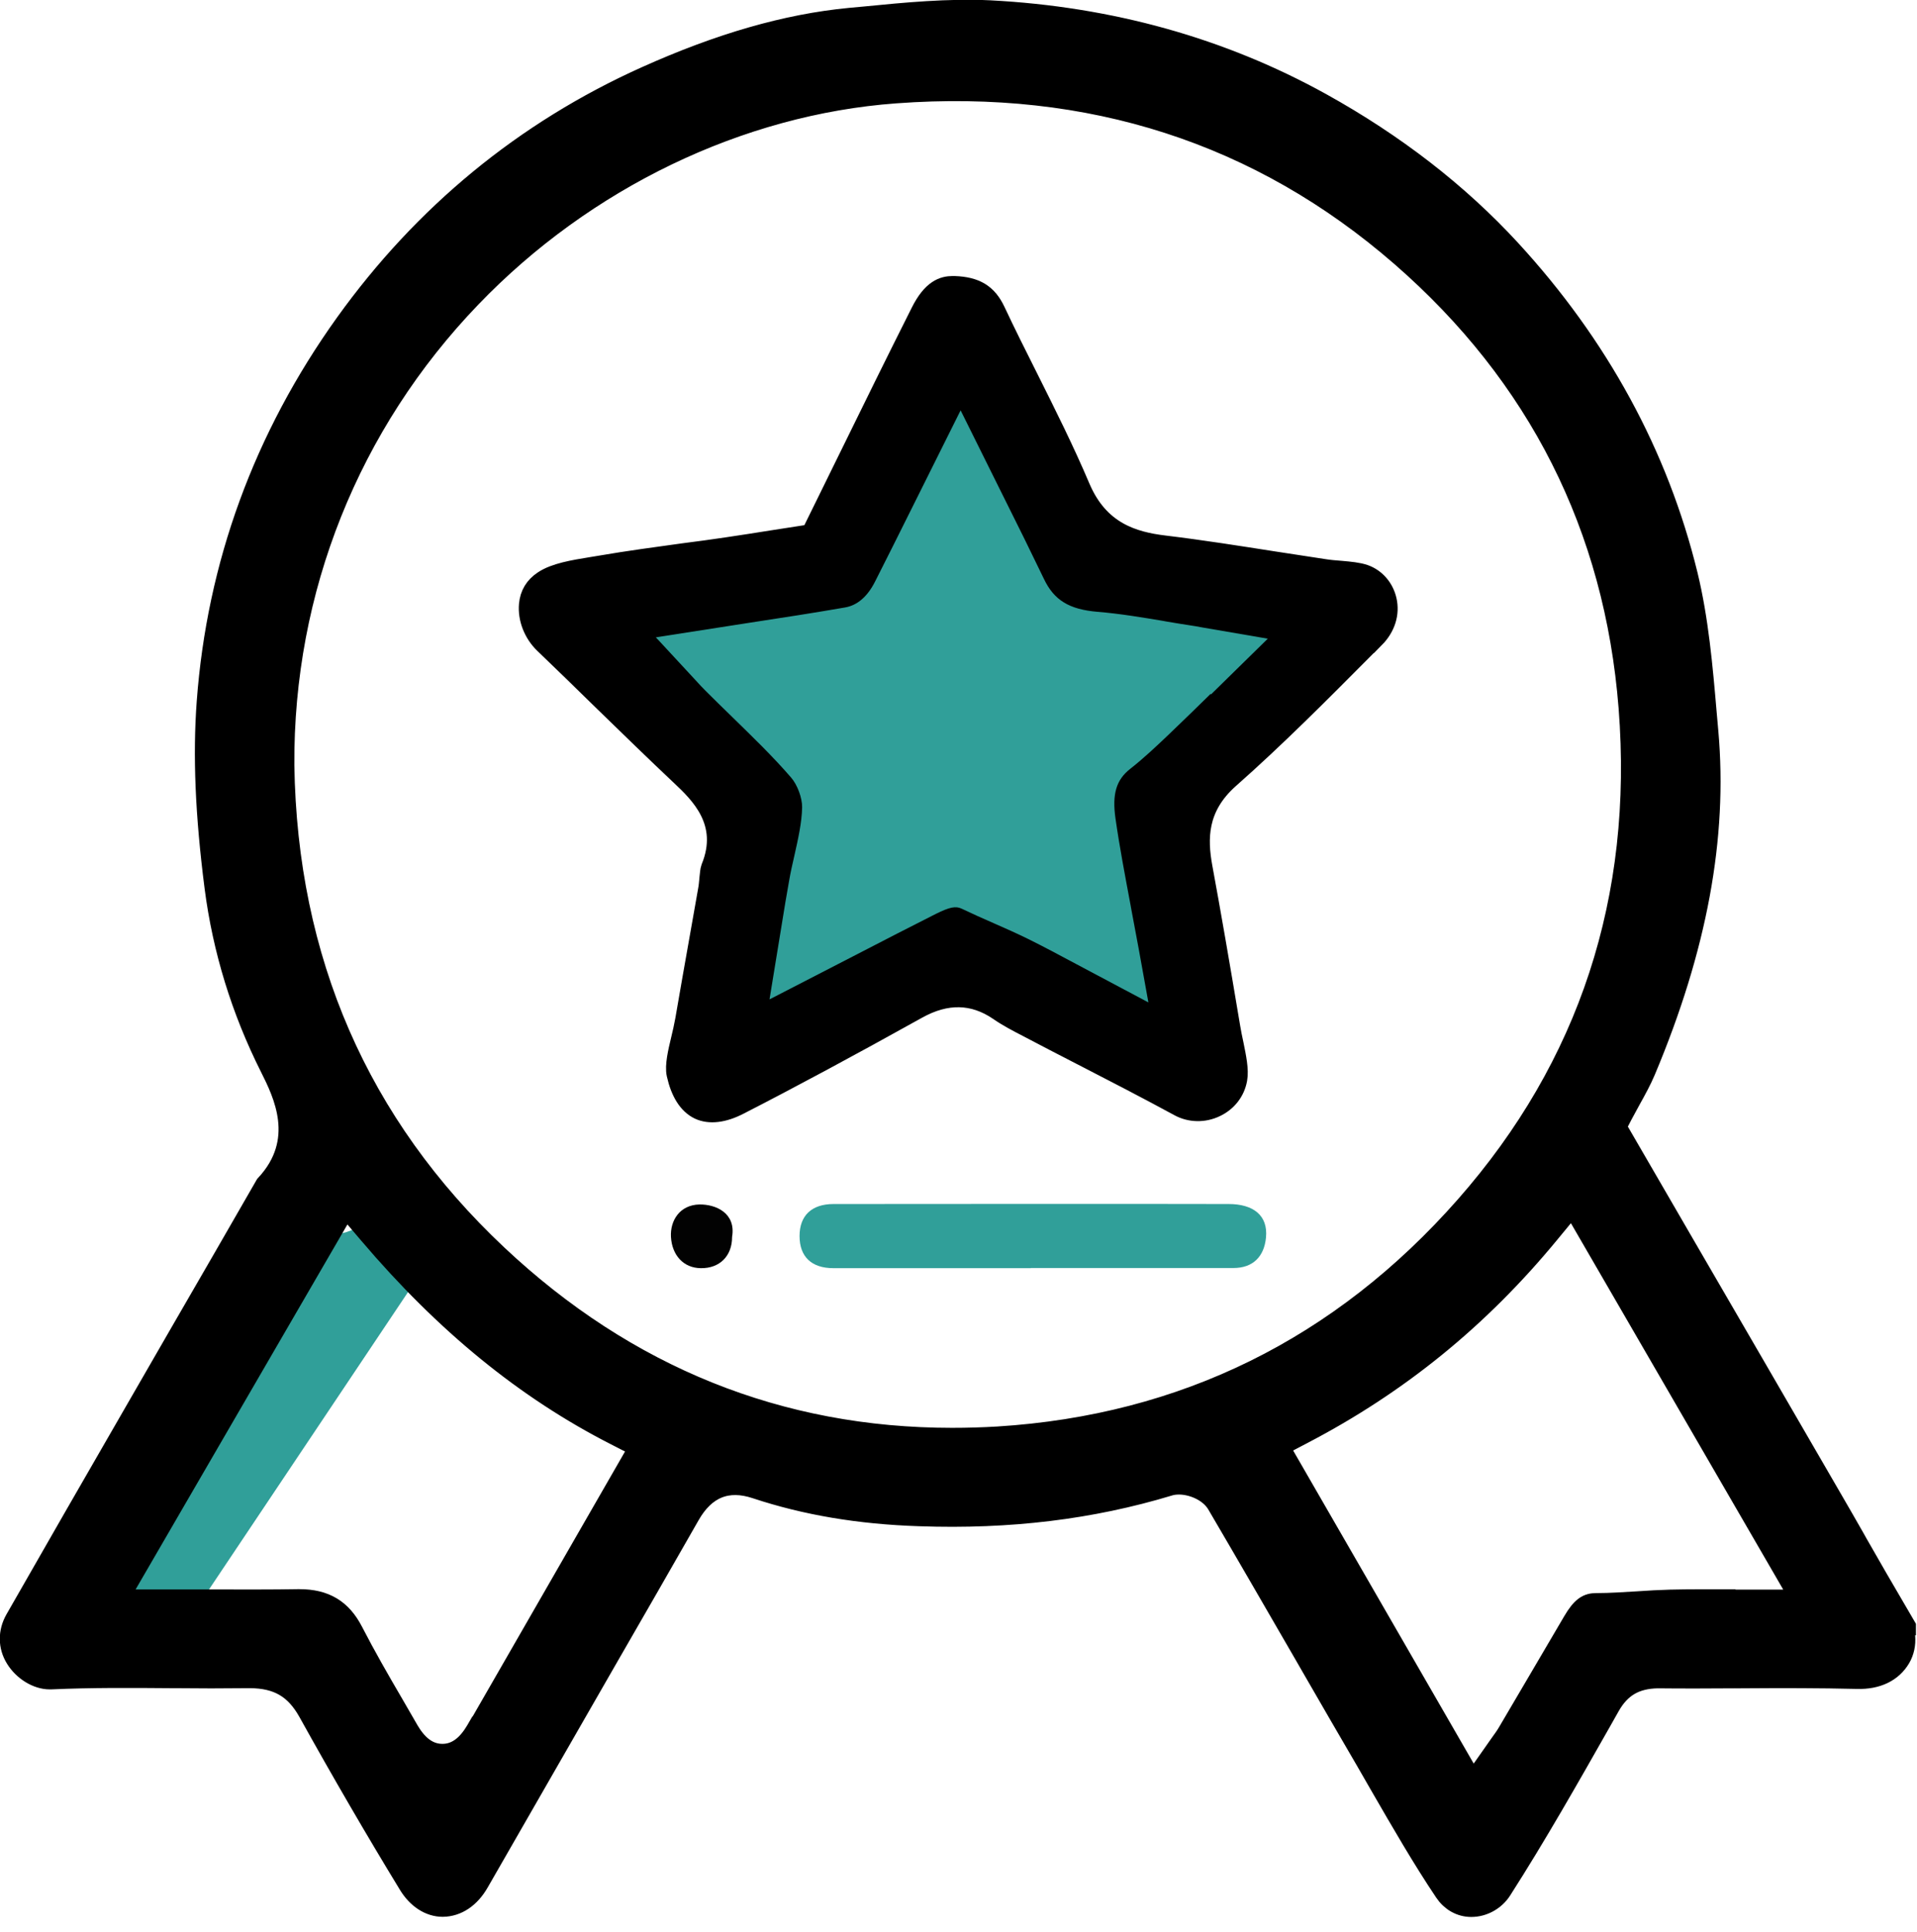
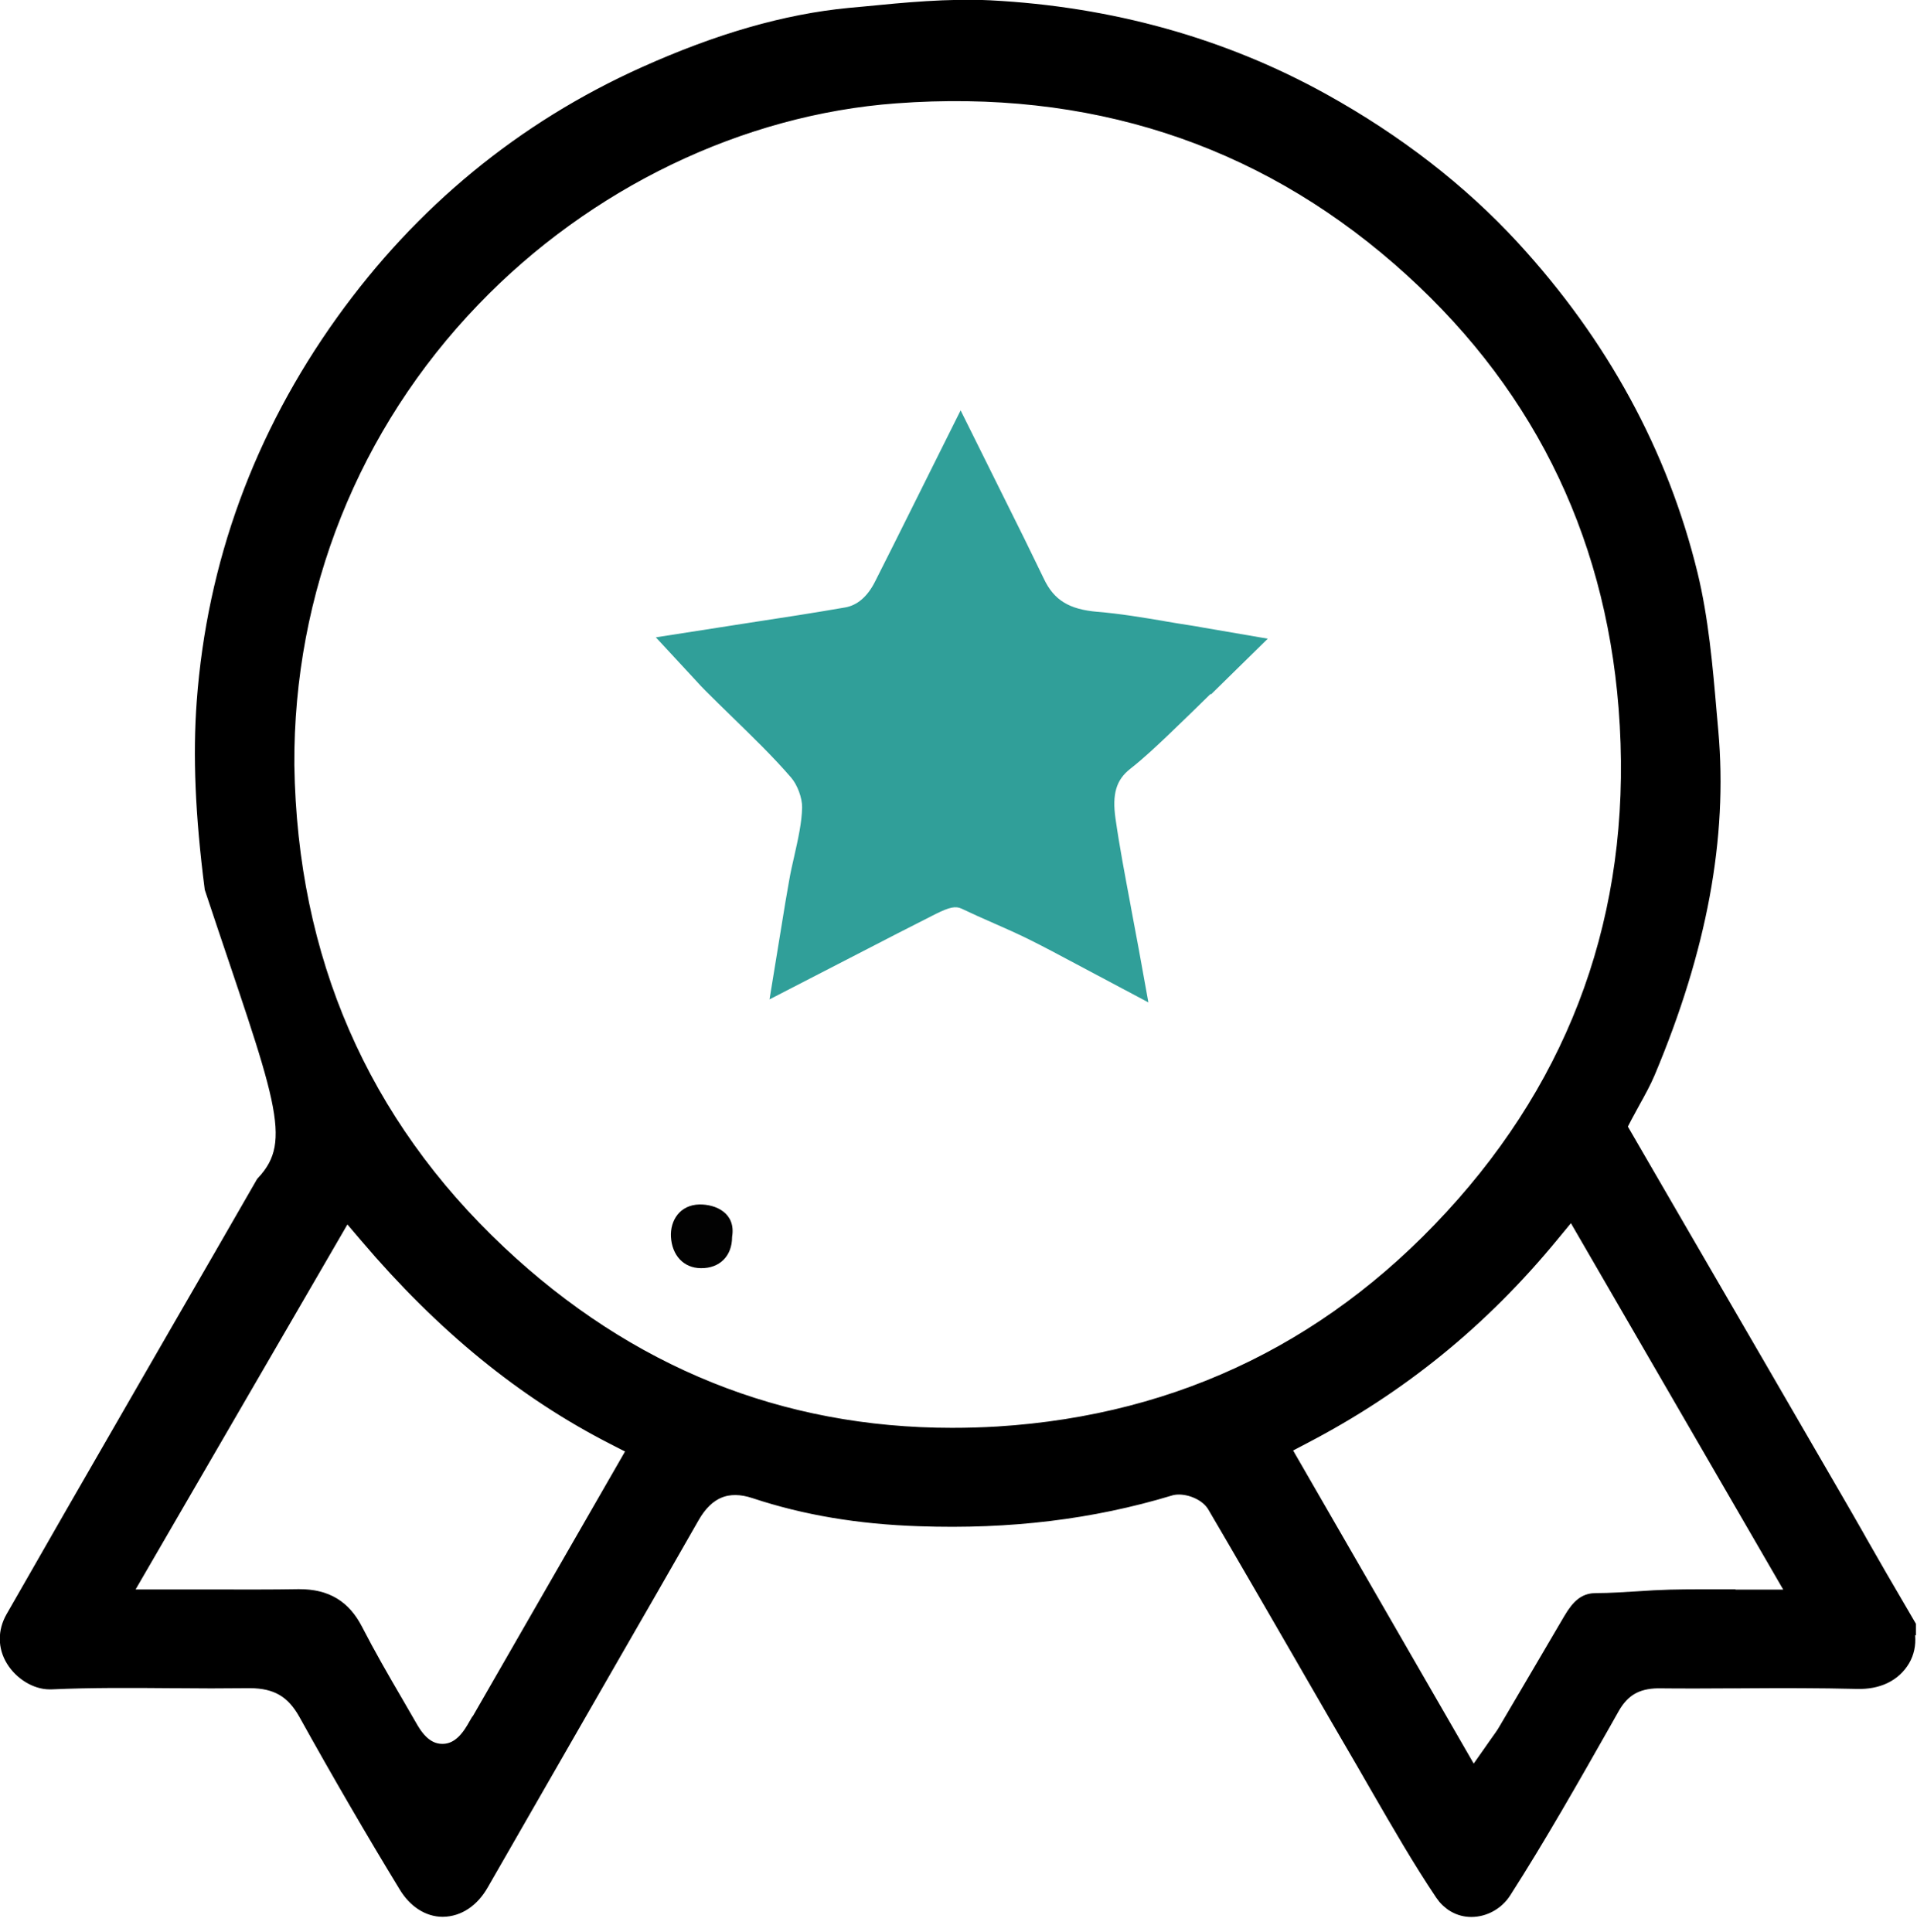
<svg xmlns="http://www.w3.org/2000/svg" width="127" height="128" viewBox="0 0 127 128" fill="none">
  <g clip-path="url(#clip0_90_37)">
-     <path d="M24.4 80.69C23.42 81.87 21.46 82.3 19.18 81.02L3.8 104L11.35 109.05L28.5 83.42L24.4 80.67V80.69Z" fill="#309F99" />
-     <path d="M68.3 84.03C63.94 84.03 59.57 84.03 55.21 84.03C53.76 84.03 52.97 83.27 52.97 81.9C52.97 80.55 53.77 79.78 55.22 79.78C63.95 79.78 72.67 79.76 81.4 79.78C83.01 79.78 84.02 80.52 83.87 82.01C83.75 83.24 83.03 84.02 81.71 84.02C77.24 84.02 72.77 84.02 68.3 84.02V84.03Z" fill="#309F99" />
    <path d="M48.5 81.97C48.5 83.23 47.67 84.05 46.43 84.03C45.27 84.02 44.52 83.16 44.45 81.96C44.39 80.87 45.04 79.84 46.33 79.81C47.42 79.79 48.77 80.38 48.5 81.96V81.97Z" fill="#020202" />
-     <path d="M125.64 106.88C124.75 105.36 123.87 103.83 122.99 102.29L122.8 101.95C122.29 101.06 121.79 100.18 121.27 99.29C117.93 93.52 114.58 87.75 111.24 82L106.99 74.67L107.43 73.82C107.6 73.5 107.77 73.19 107.94 72.88C108.34 72.16 108.68 71.54 108.94 70.92C112.35 62.8 113.71 55.46 113.09 48.49L112.98 47.25C112.72 44.2 112.44 41.04 111.73 38.12C109.79 30.17 105.84 22.93 100.01 16.59C96.57 12.85 92.36 9.59 87.49 6.89C80.9 3.24 73.52 1.18 65.57 0.77C62.83 0.64 60.01 0.91 57.28 1.18L56.3 1.27C52.13 1.67 47.71 2.94 42.8 5.15C34.8 8.75 28.12 14.25 22.94 21.47C17.53 29.02 14.45 37.46 13.78 46.53C13.52 50.06 13.68 53.96 14.3 58.79C14.83 62.9 16.06 66.91 17.96 70.69C18.82 72.41 20.42 75.59 17.64 78.57L14.86 83.4C12.86 86.85 10.87 90.31 8.88 93.76C6.27 98.28 3.67 102.81 1.08 107.34C0.62 108.15 0.62 109.06 1.1 109.84C1.59 110.64 2.49 111.19 3.29 111.19H3.38C6.02 111.07 8.79 111.09 11.22 111.11H11.44C13.12 111.13 14.85 111.13 16.56 111.11C18.43 111.12 19.6 111.81 20.49 113.4C22.7 117.38 24.94 121.23 27.14 124.84C27.69 125.74 28.49 126.26 29.33 126.26C30.26 126.25 31.09 125.69 31.66 124.69L40.09 110.01C41.94 106.8 43.79 103.59 45.63 100.36C46.67 98.53 48.18 97.92 50.1 98.56C53.39 99.65 56.93 100.25 60.92 100.38C66.88 100.59 72.28 99.93 77.41 98.38C77.62 98.31 77.86 98.28 78.11 98.28C79 98.28 80.16 98.74 80.69 99.63C82.65 102.97 84.61 106.37 86.52 109.67L86.94 110.4C88.15 112.5 89.36 114.59 90.58 116.68L91.54 118.35C92.9 120.7 94.28 123.1 95.77 125.32C96.17 125.92 96.79 126.27 97.47 126.27C98.25 126.27 98.99 125.85 99.41 125.2C101.74 121.56 103.91 117.73 106.01 114.03L106.58 113.02C107.31 111.73 108.31 111.15 109.81 111.12C111.54 111.14 113.24 111.13 114.94 111.12H115.32C118.08 111.1 120.56 111.1 123.03 111.16C124.35 111.2 125.31 110.71 125.83 109.83C126.31 109.01 126.23 107.93 125.6 106.86L125.64 106.88ZM31.73 114.48C31.39 115.07 30.68 116.3 29.31 116.3C27.92 116.3 27.21 115.05 26.87 114.45L25.98 112.91C25.08 111.37 24.16 109.77 23.32 108.14C22.58 106.7 21.51 106.05 19.84 106.05H19.7C18 106.08 16.33 106.07 14.59 106.07H7.68L22.9 79.84L24.5 81.72C29.53 87.64 34.87 92 40.81 95.03L42.45 95.87L31.75 114.48H31.73ZM66.12 95.27C65.11 95.33 64.08 95.36 63.07 95.36C51.63 95.36 41.47 91.27 32.89 83.2C23.7 74.56 18.95 63.63 18.75 50.71C18.68 39.07 23.08 28.05 31.15 19.66C38.7 11.8 48.97 6.86 59.32 6.1C72.23 5.14 83.52 8.79 92.88 16.94C101.96 24.85 107.04 34.92 107.98 46.88C108.97 59.53 105.33 70.66 97.15 79.96C88.89 89.35 78.45 94.5 66.12 95.27ZM114.51 106.06C113.18 106.06 111.92 106.05 110.67 106.08C109.95 106.1 109.22 106.14 108.52 106.19C107.65 106.24 106.69 106.31 105.75 106.31C105.22 106.31 104.85 106.49 104.27 107.48L102.18 111.04C101.44 112.29 100.71 113.55 99.97 114.8C99.82 115.06 99.64 115.31 99.43 115.6L97.57 118.25L84.63 95.81L86.25 94.96C92.62 91.64 97.96 87.29 102.58 81.68L104.18 79.74L119.44 106.08H114.52L114.51 106.06Z" fill="black" stroke="black" stroke-width="1.5" stroke-miterlimit="10" />
-     <path d="M91.02 42.21C91.7 41.52 91.98 40.64 91.78 39.78C91.6 39.01 91.07 38.4 90.36 38.15C89.95 38.01 89.41 37.96 88.84 37.91C88.45 37.88 88.07 37.85 87.7 37.79C86.59 37.62 85.48 37.45 84.37 37.28C82.07 36.92 79.54 36.52 77.13 36.23C75.05 35.98 72.75 35.32 71.48 32.33C70.45 29.9 69.24 27.48 68.07 25.14L68.01 25.02C67.29 23.59 66.55 22.11 65.86 20.64C65.34 19.54 64.6 19.09 63.22 19.04H63.12C62.53 19.04 61.82 19.24 61.08 20.71C59.48 23.89 57.88 27.15 56.33 30.31L53.79 35.48L51.21 35.88C50.21 36.04 49.19 36.2 48.17 36.35C47.22 36.49 46.28 36.62 45.33 36.74C43.6 36.98 41.64 37.24 39.79 37.56L39.18 37.66C38.01 37.85 36.8 38.05 36.05 38.55C35.49 38.92 35.19 39.42 35.13 40.07C35.05 40.96 35.43 41.93 36.12 42.59C37.41 43.83 38.7 45.08 39.98 46.34C41.75 48.06 43.45 49.72 45.16 51.33C46.39 52.49 48.46 54.44 47.18 57.55C47.14 57.65 47.11 57.96 47.09 58.16C47.06 58.48 47.04 58.74 46.99 59L46.4 62.34C46.09 64.09 45.78 65.84 45.48 67.59C45.4 68.03 45.3 68.48 45.19 68.93C45 69.72 44.79 70.62 44.91 71.16C45.17 72.33 45.66 73.11 46.35 73.44C47.01 73.75 47.9 73.65 48.91 73.13C52.38 71.35 56.14 69.33 60.72 66.78C62.67 65.69 64.51 65.73 66.21 66.89C66.8 67.3 67.49 67.66 68.15 68C69.33 68.62 70.5 69.23 71.67 69.83L71.77 69.88C73.75 70.9 76 72.06 78.17 73.24C78.87 73.62 79.74 73.64 80.49 73.28C81.23 72.93 81.74 72.28 81.88 71.49C81.99 70.9 81.81 70.04 81.64 69.21C81.55 68.8 81.48 68.44 81.42 68.09C80.7 63.78 80.13 60.49 79.57 57.45C79.24 55.61 79.19 53.47 81.37 51.53C84.45 48.81 87.41 45.83 90.27 42.95L91.01 42.2L91.02 42.21ZM80.2 45.98C79.34 46.82 78.56 47.59 77.76 48.35L77.47 48.63C76.65 49.41 75.8 50.22 74.87 50.95C73.95 51.67 73.67 52.62 73.9 54.23C74.17 56.12 74.53 58 74.9 59.98L74.95 60.26C75.11 61.11 75.27 61.98 75.44 62.88L76.08 66.42L71.3 63.88C70.2 63.29 69.15 62.73 68.12 62.22C67.37 61.85 66.6 61.51 65.85 61.18C65.07 60.84 64.38 60.53 63.71 60.21C63.31 60.02 62.9 60.11 62.01 60.55C60.3 61.41 58.6 62.29 56.82 63.21L50.98 66.22L51.79 61.26C51.95 60.25 52.11 59.3 52.28 58.35C52.37 57.82 52.49 57.29 52.61 56.77C52.88 55.57 53.12 54.5 53.14 53.5C53.15 52.88 52.83 52 52.4 51.51C51.19 50.11 49.82 48.79 48.5 47.5C47.89 46.91 47.31 46.34 46.74 45.77C46.53 45.56 46.32 45.34 46.08 45.07L43.45 42.23L49.68 41.26C51.86 40.93 53.91 40.61 55.99 40.25C56.8 40.11 57.47 39.53 57.97 38.54C58.78 36.95 59.57 35.35 60.39 33.71L63.64 27.19L66.51 32.97C67.45 34.85 68.31 36.59 69.16 38.36C69.83 39.77 70.83 40.38 72.71 40.54C74.21 40.66 75.78 40.93 77.05 41.14L77.26 41.18C77.77 41.27 78.29 41.35 78.8 41.43C79.08 41.47 79.36 41.52 79.68 41.58L83.99 42.32L80.23 46.01L80.2 45.98Z" fill="black" stroke="black" stroke-width="1.5" stroke-miterlimit="10" />
+     <path d="M125.64 106.88C124.75 105.36 123.87 103.83 122.99 102.29L122.8 101.95C122.29 101.06 121.79 100.18 121.27 99.29C117.93 93.52 114.58 87.75 111.24 82L106.99 74.67L107.43 73.82C107.6 73.5 107.77 73.19 107.94 72.88C108.34 72.16 108.68 71.54 108.94 70.92C112.35 62.8 113.71 55.46 113.09 48.49L112.98 47.25C112.72 44.2 112.44 41.04 111.73 38.12C109.79 30.17 105.84 22.93 100.01 16.59C96.57 12.85 92.36 9.59 87.49 6.89C80.9 3.24 73.52 1.18 65.57 0.77C62.83 0.64 60.01 0.91 57.28 1.18L56.3 1.27C52.13 1.67 47.71 2.94 42.8 5.15C34.8 8.75 28.12 14.25 22.94 21.47C17.53 29.02 14.45 37.46 13.78 46.53C13.52 50.06 13.68 53.96 14.3 58.79C18.82 72.41 20.42 75.59 17.64 78.57L14.86 83.4C12.86 86.85 10.87 90.31 8.88 93.76C6.27 98.28 3.67 102.81 1.08 107.34C0.62 108.15 0.62 109.06 1.1 109.84C1.59 110.64 2.49 111.19 3.29 111.19H3.38C6.02 111.07 8.79 111.09 11.22 111.11H11.44C13.12 111.13 14.85 111.13 16.56 111.11C18.43 111.12 19.6 111.81 20.49 113.4C22.7 117.38 24.94 121.23 27.14 124.84C27.69 125.74 28.49 126.26 29.33 126.26C30.26 126.25 31.09 125.69 31.66 124.69L40.09 110.01C41.94 106.8 43.79 103.59 45.63 100.36C46.67 98.53 48.18 97.92 50.1 98.56C53.39 99.65 56.93 100.25 60.92 100.38C66.88 100.59 72.28 99.93 77.41 98.38C77.62 98.31 77.86 98.28 78.11 98.28C79 98.28 80.16 98.74 80.69 99.63C82.65 102.97 84.61 106.37 86.52 109.67L86.94 110.4C88.15 112.5 89.36 114.59 90.58 116.68L91.54 118.35C92.9 120.7 94.28 123.1 95.77 125.32C96.17 125.92 96.79 126.27 97.47 126.27C98.25 126.27 98.99 125.85 99.41 125.2C101.74 121.56 103.91 117.73 106.01 114.03L106.58 113.02C107.31 111.73 108.31 111.15 109.81 111.12C111.54 111.14 113.24 111.13 114.94 111.12H115.32C118.08 111.1 120.56 111.1 123.03 111.16C124.35 111.2 125.31 110.71 125.83 109.83C126.31 109.01 126.23 107.93 125.6 106.86L125.64 106.88ZM31.73 114.48C31.39 115.07 30.68 116.3 29.31 116.3C27.92 116.3 27.21 115.05 26.87 114.45L25.98 112.91C25.08 111.37 24.16 109.77 23.32 108.14C22.58 106.7 21.51 106.05 19.84 106.05H19.7C18 106.08 16.33 106.07 14.59 106.07H7.68L22.9 79.84L24.5 81.72C29.53 87.64 34.87 92 40.81 95.03L42.45 95.87L31.75 114.48H31.73ZM66.12 95.27C65.11 95.33 64.08 95.36 63.07 95.36C51.63 95.36 41.47 91.27 32.89 83.2C23.7 74.56 18.95 63.63 18.75 50.71C18.68 39.07 23.08 28.05 31.15 19.66C38.7 11.8 48.97 6.86 59.32 6.1C72.23 5.14 83.52 8.79 92.88 16.94C101.96 24.85 107.04 34.92 107.98 46.88C108.97 59.53 105.33 70.66 97.15 79.96C88.89 89.35 78.45 94.5 66.12 95.27ZM114.51 106.06C113.18 106.06 111.92 106.05 110.67 106.08C109.95 106.1 109.22 106.14 108.52 106.19C107.65 106.24 106.69 106.31 105.75 106.31C105.22 106.31 104.85 106.49 104.27 107.48L102.18 111.04C101.44 112.29 100.71 113.55 99.97 114.8C99.82 115.06 99.64 115.31 99.43 115.6L97.57 118.25L84.63 95.81L86.25 94.96C92.62 91.64 97.96 87.29 102.58 81.68L104.18 79.74L119.44 106.08H114.52L114.51 106.06Z" fill="black" stroke="black" stroke-width="1.5" stroke-miterlimit="10" />
    <path d="M80.2 45.98C79.34 46.82 78.56 47.59 77.76 48.35L77.47 48.63C76.65 49.41 75.8 50.22 74.87 50.95C73.95 51.67 73.67 52.62 73.9 54.23C74.17 56.12 74.53 58 74.9 59.98L74.95 60.26C75.11 61.11 75.27 61.98 75.44 62.88L76.08 66.42L71.3 63.88C70.2 63.29 69.15 62.73 68.12 62.22C67.37 61.85 66.6 61.51 65.85 61.18C65.07 60.84 64.38 60.53 63.71 60.21C63.31 60.02 62.9 60.11 62.01 60.55C60.3 61.41 58.6 62.29 56.82 63.21L50.98 66.22L51.79 61.26C51.95 60.25 52.11 59.3 52.28 58.35C52.37 57.82 52.49 57.29 52.61 56.77C52.88 55.57 53.12 54.5 53.14 53.5C53.15 52.88 52.83 52 52.4 51.51C51.19 50.11 49.82 48.79 48.5 47.5C47.89 46.91 47.31 46.34 46.74 45.77C46.53 45.56 46.32 45.34 46.08 45.07L43.45 42.23L49.68 41.26C51.86 40.93 53.91 40.61 55.99 40.25C56.8 40.11 57.47 39.53 57.97 38.54C58.78 36.95 59.57 35.35 60.39 33.71L63.64 27.19L66.51 32.97C67.45 34.85 68.31 36.59 69.16 38.36C69.83 39.77 70.83 40.38 72.71 40.54C74.21 40.66 75.78 40.93 77.05 41.14L77.26 41.18C77.77 41.27 78.29 41.35 78.8 41.43C79.08 41.47 79.36 41.52 79.68 41.58L83.99 42.32L80.23 46.01L80.2 45.98Z" fill="#309F99" />
  </g>
  <defs>
    <clipPath id="clip0_90_37">
      <rect width="126.93" height="127.04" fill="white" />
    </clipPath>
  </defs>
</svg>